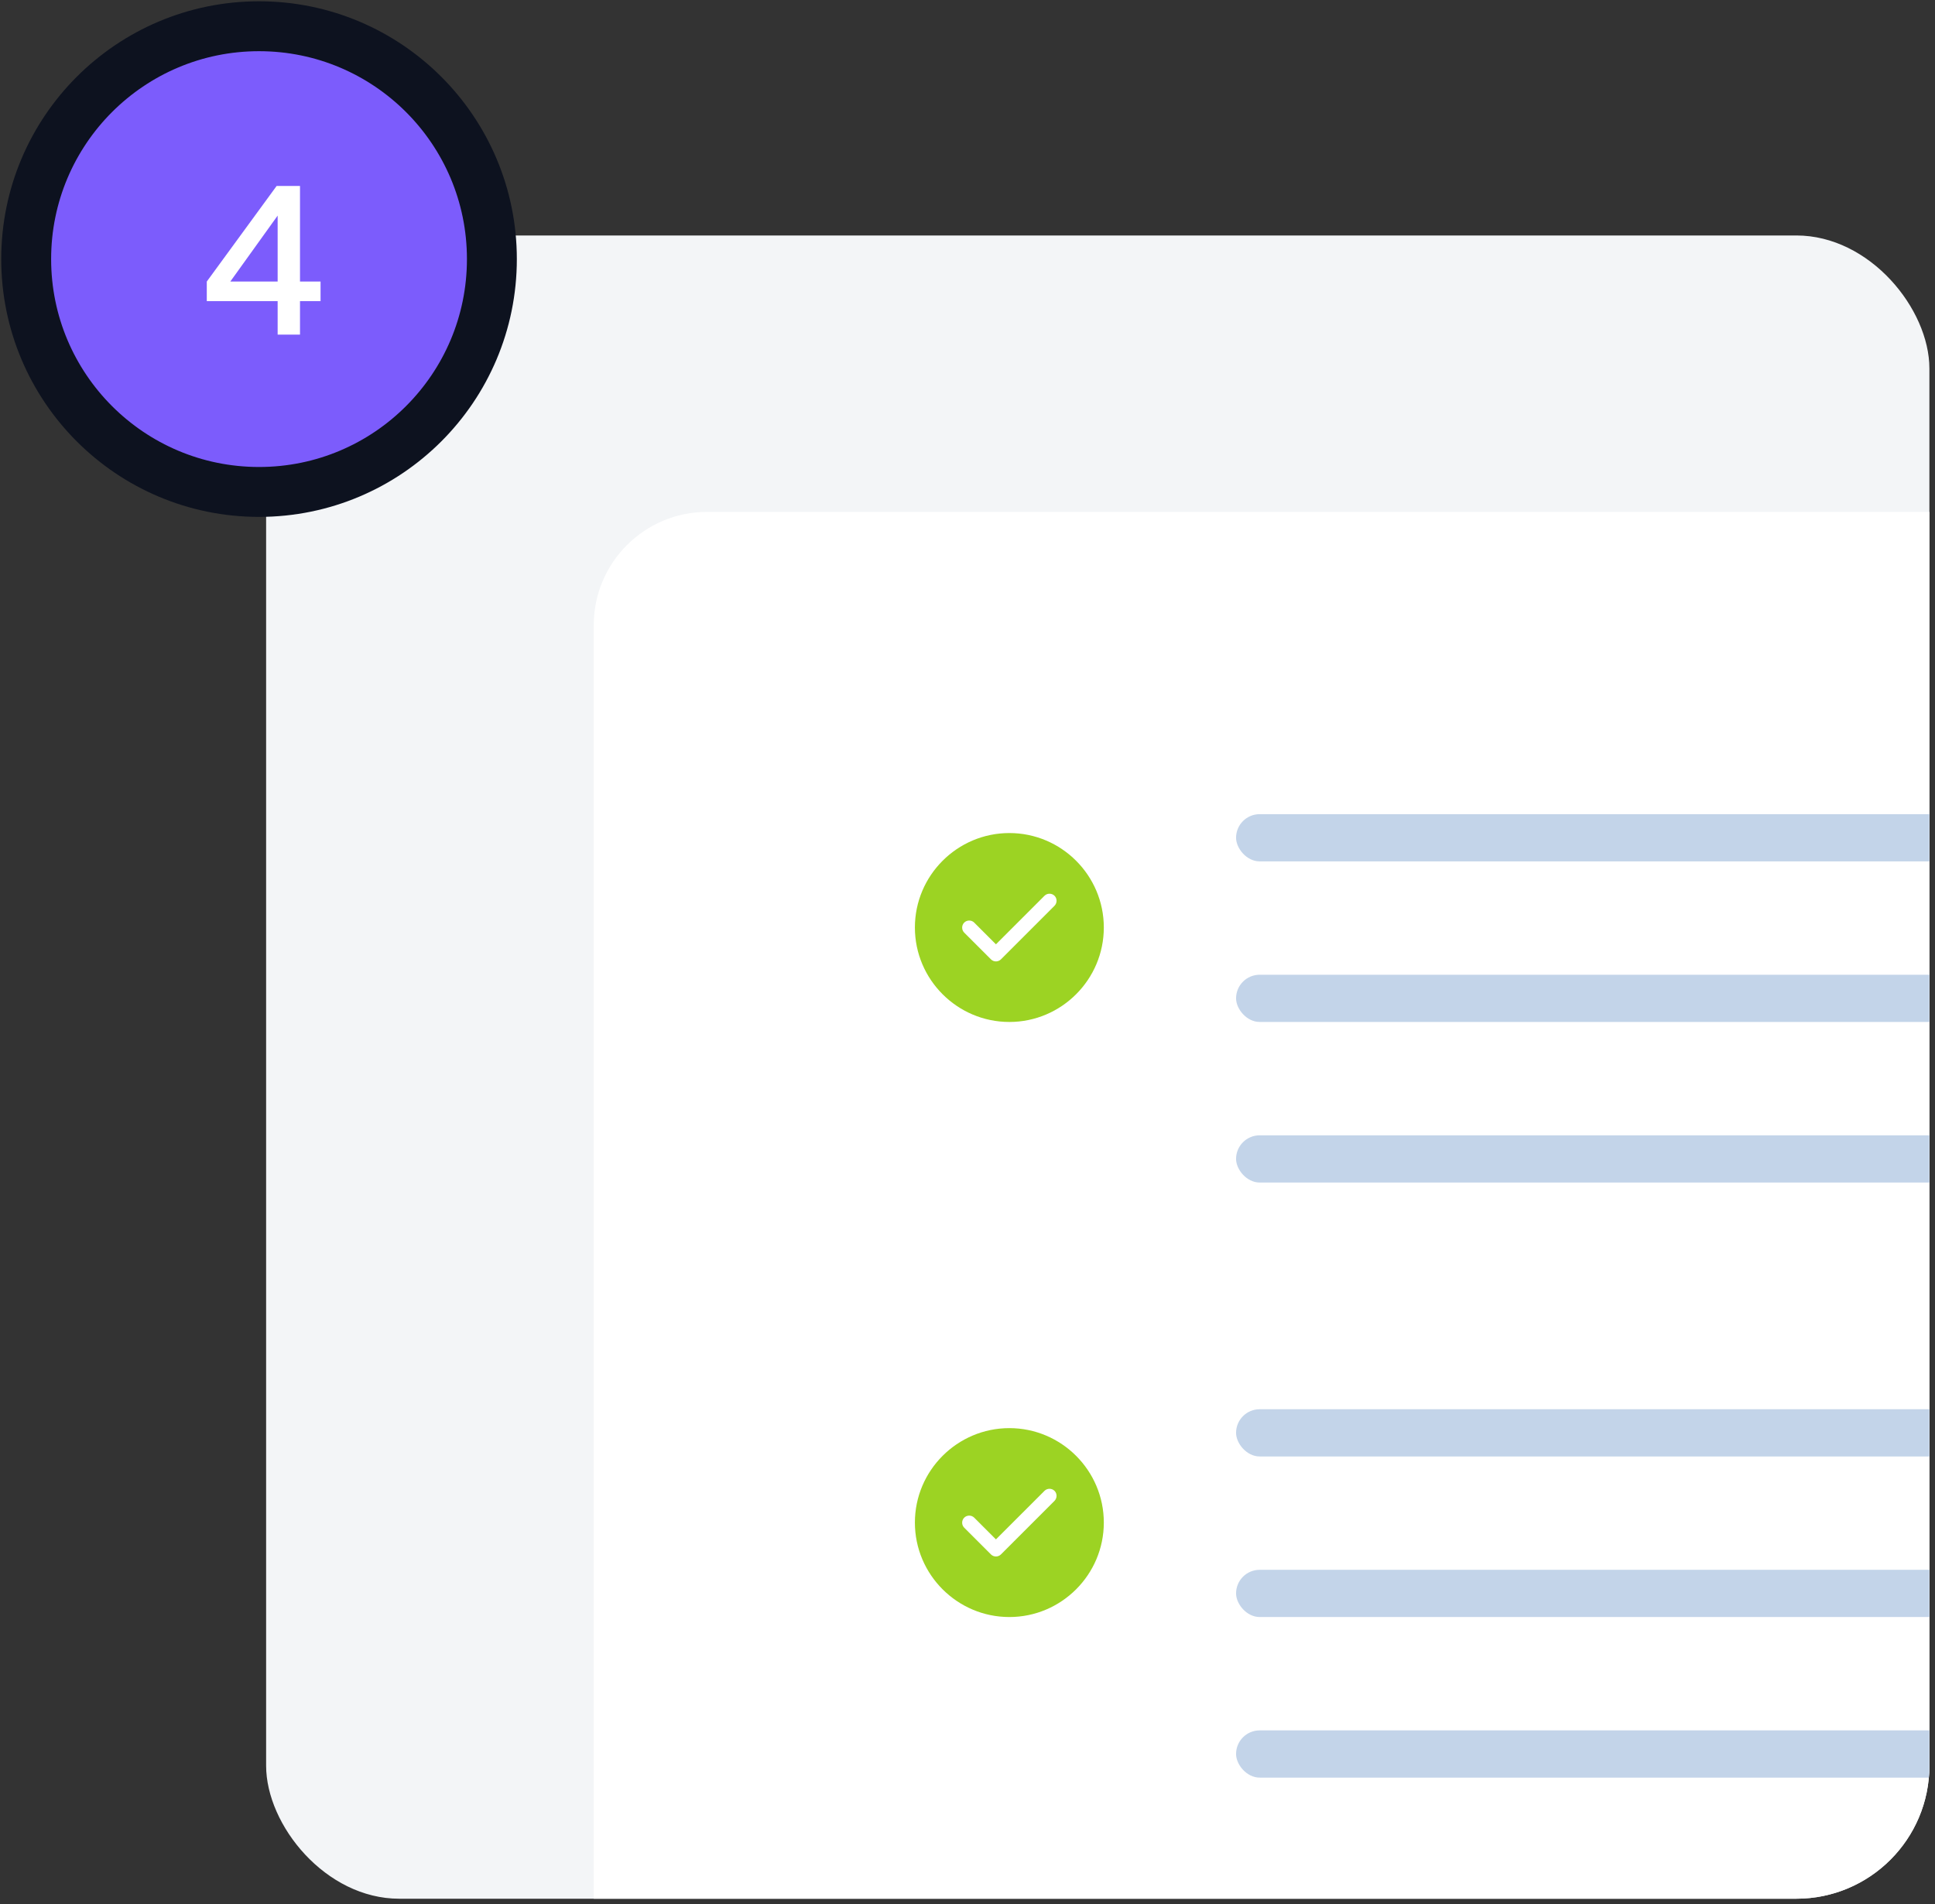
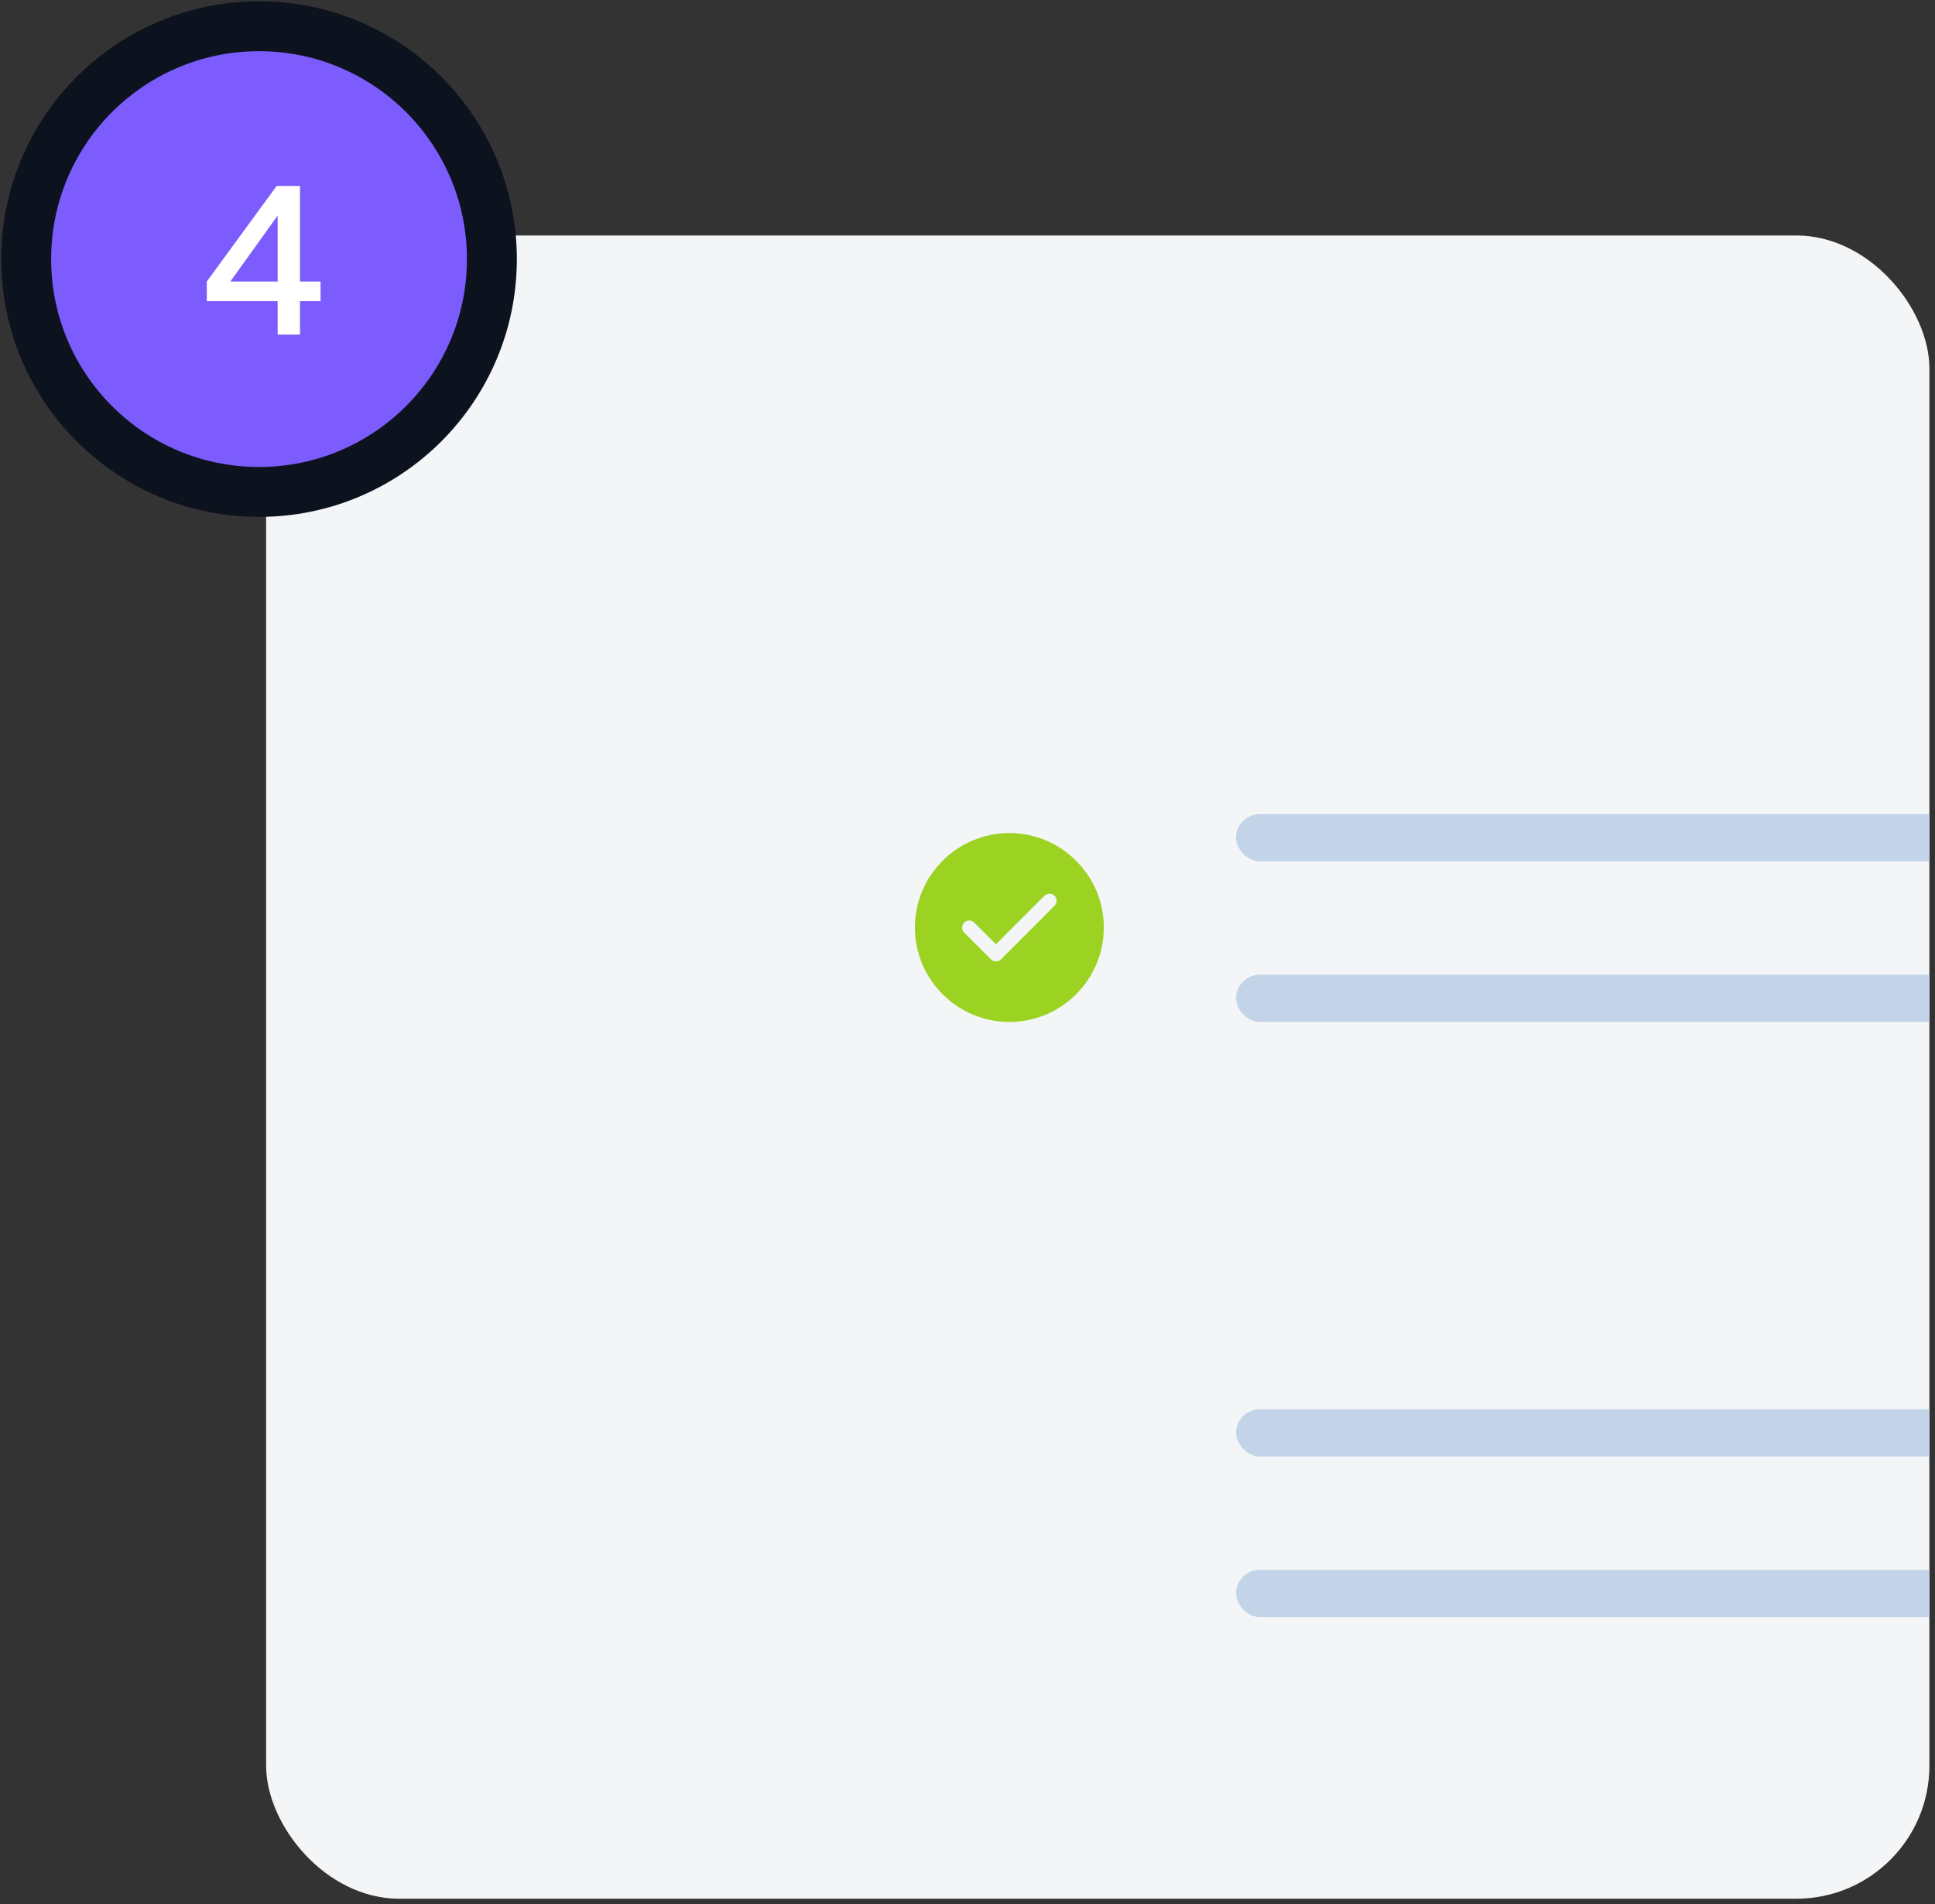
<svg xmlns="http://www.w3.org/2000/svg" width="189" height="186" viewBox="0 0 189 186" fill="none">
  <rect x="0" y="0" width="189" height="186" fill="#333333" stroke="none" />
  <g clip-path="url(#clip0_173_1197)">
    <rect x="25.993" y="23" width="162.46" height="162.46" rx="12.997" fill="#F3F5F7" />
-     <path d="M57.993 61.071C57.993 54.957 62.95 50 69.065 50H212.993V205H57.993V61.071Z" fill="white" />
    <path d="M98.589 81.369C93.505 81.369 89.362 85.512 89.362 90.595C89.362 95.679 93.505 99.822 98.589 99.822C103.672 99.822 107.815 95.679 107.815 90.595C107.815 85.512 103.672 81.369 98.589 81.369ZM102.999 88.473L97.767 93.705C97.638 93.834 97.463 93.907 97.278 93.907C97.094 93.907 96.919 93.834 96.79 93.705L94.178 91.094C93.911 90.826 93.911 90.383 94.178 90.116C94.446 89.848 94.889 89.848 95.156 90.116L97.278 92.238L102.021 87.495C102.288 87.228 102.731 87.228 102.999 87.495C103.266 87.763 103.266 88.197 102.999 88.473Z" fill="#9CD323" />
    <rect x="120.732" y="79.524" width="92.262" height="4.613" rx="2.307" fill="#C3D4E9" />
    <rect x="120.732" y="95.209" width="92.262" height="4.613" rx="2.307" fill="#C3D4E9" />
-     <rect x="120.732" y="110.893" width="92.262" height="4.613" rx="2.307" fill="#C3D4E9" />
-     <path d="M98.589 139.494C93.505 139.494 89.362 143.636 89.362 148.72C89.362 153.804 93.505 157.946 98.589 157.946C103.672 157.946 107.815 153.804 107.815 148.72C107.815 143.636 103.672 139.494 98.589 139.494ZM102.999 146.598L97.767 151.829C97.638 151.958 97.463 152.032 97.278 152.032C97.094 152.032 96.919 151.958 96.79 151.829L94.178 149.218C93.911 148.951 93.911 148.508 94.178 148.24C94.446 147.973 94.889 147.973 95.156 148.24L97.278 150.362L102.021 145.62C102.288 145.353 102.731 145.353 102.999 145.62C103.266 145.888 103.266 146.321 102.999 146.598Z" fill="#9CD323" />
    <rect x="120.732" y="137.649" width="92.262" height="4.613" rx="2.307" fill="#C3D4E9" />
    <rect x="120.732" y="153.333" width="92.262" height="4.613" rx="2.307" fill="#C3D4E9" />
-     <rect x="120.732" y="169.018" width="92.262" height="4.613" rx="2.307" fill="#C3D4E9" />
  </g>
  <circle cx="25.301" cy="25.307" r="22.744" fill="#7C5CFC" stroke="#0D121F" stroke-width="4.874" />
  <path d="M27.119 32.686V29.411H20.198V27.5L27.021 18.162H29.302V27.5H31.31V29.411H29.302V32.686H27.119ZM21.894 28.339L21.524 27.5H27.119V19.995L27.743 20.19L21.894 28.339Z" fill="white" />
  <defs>
    <clipPath id="clip0_173_1197">
      <rect x="25.993" y="23" width="162.46" height="162.46" rx="12.997" fill="white" />
    </clipPath>
  </defs>
</svg>